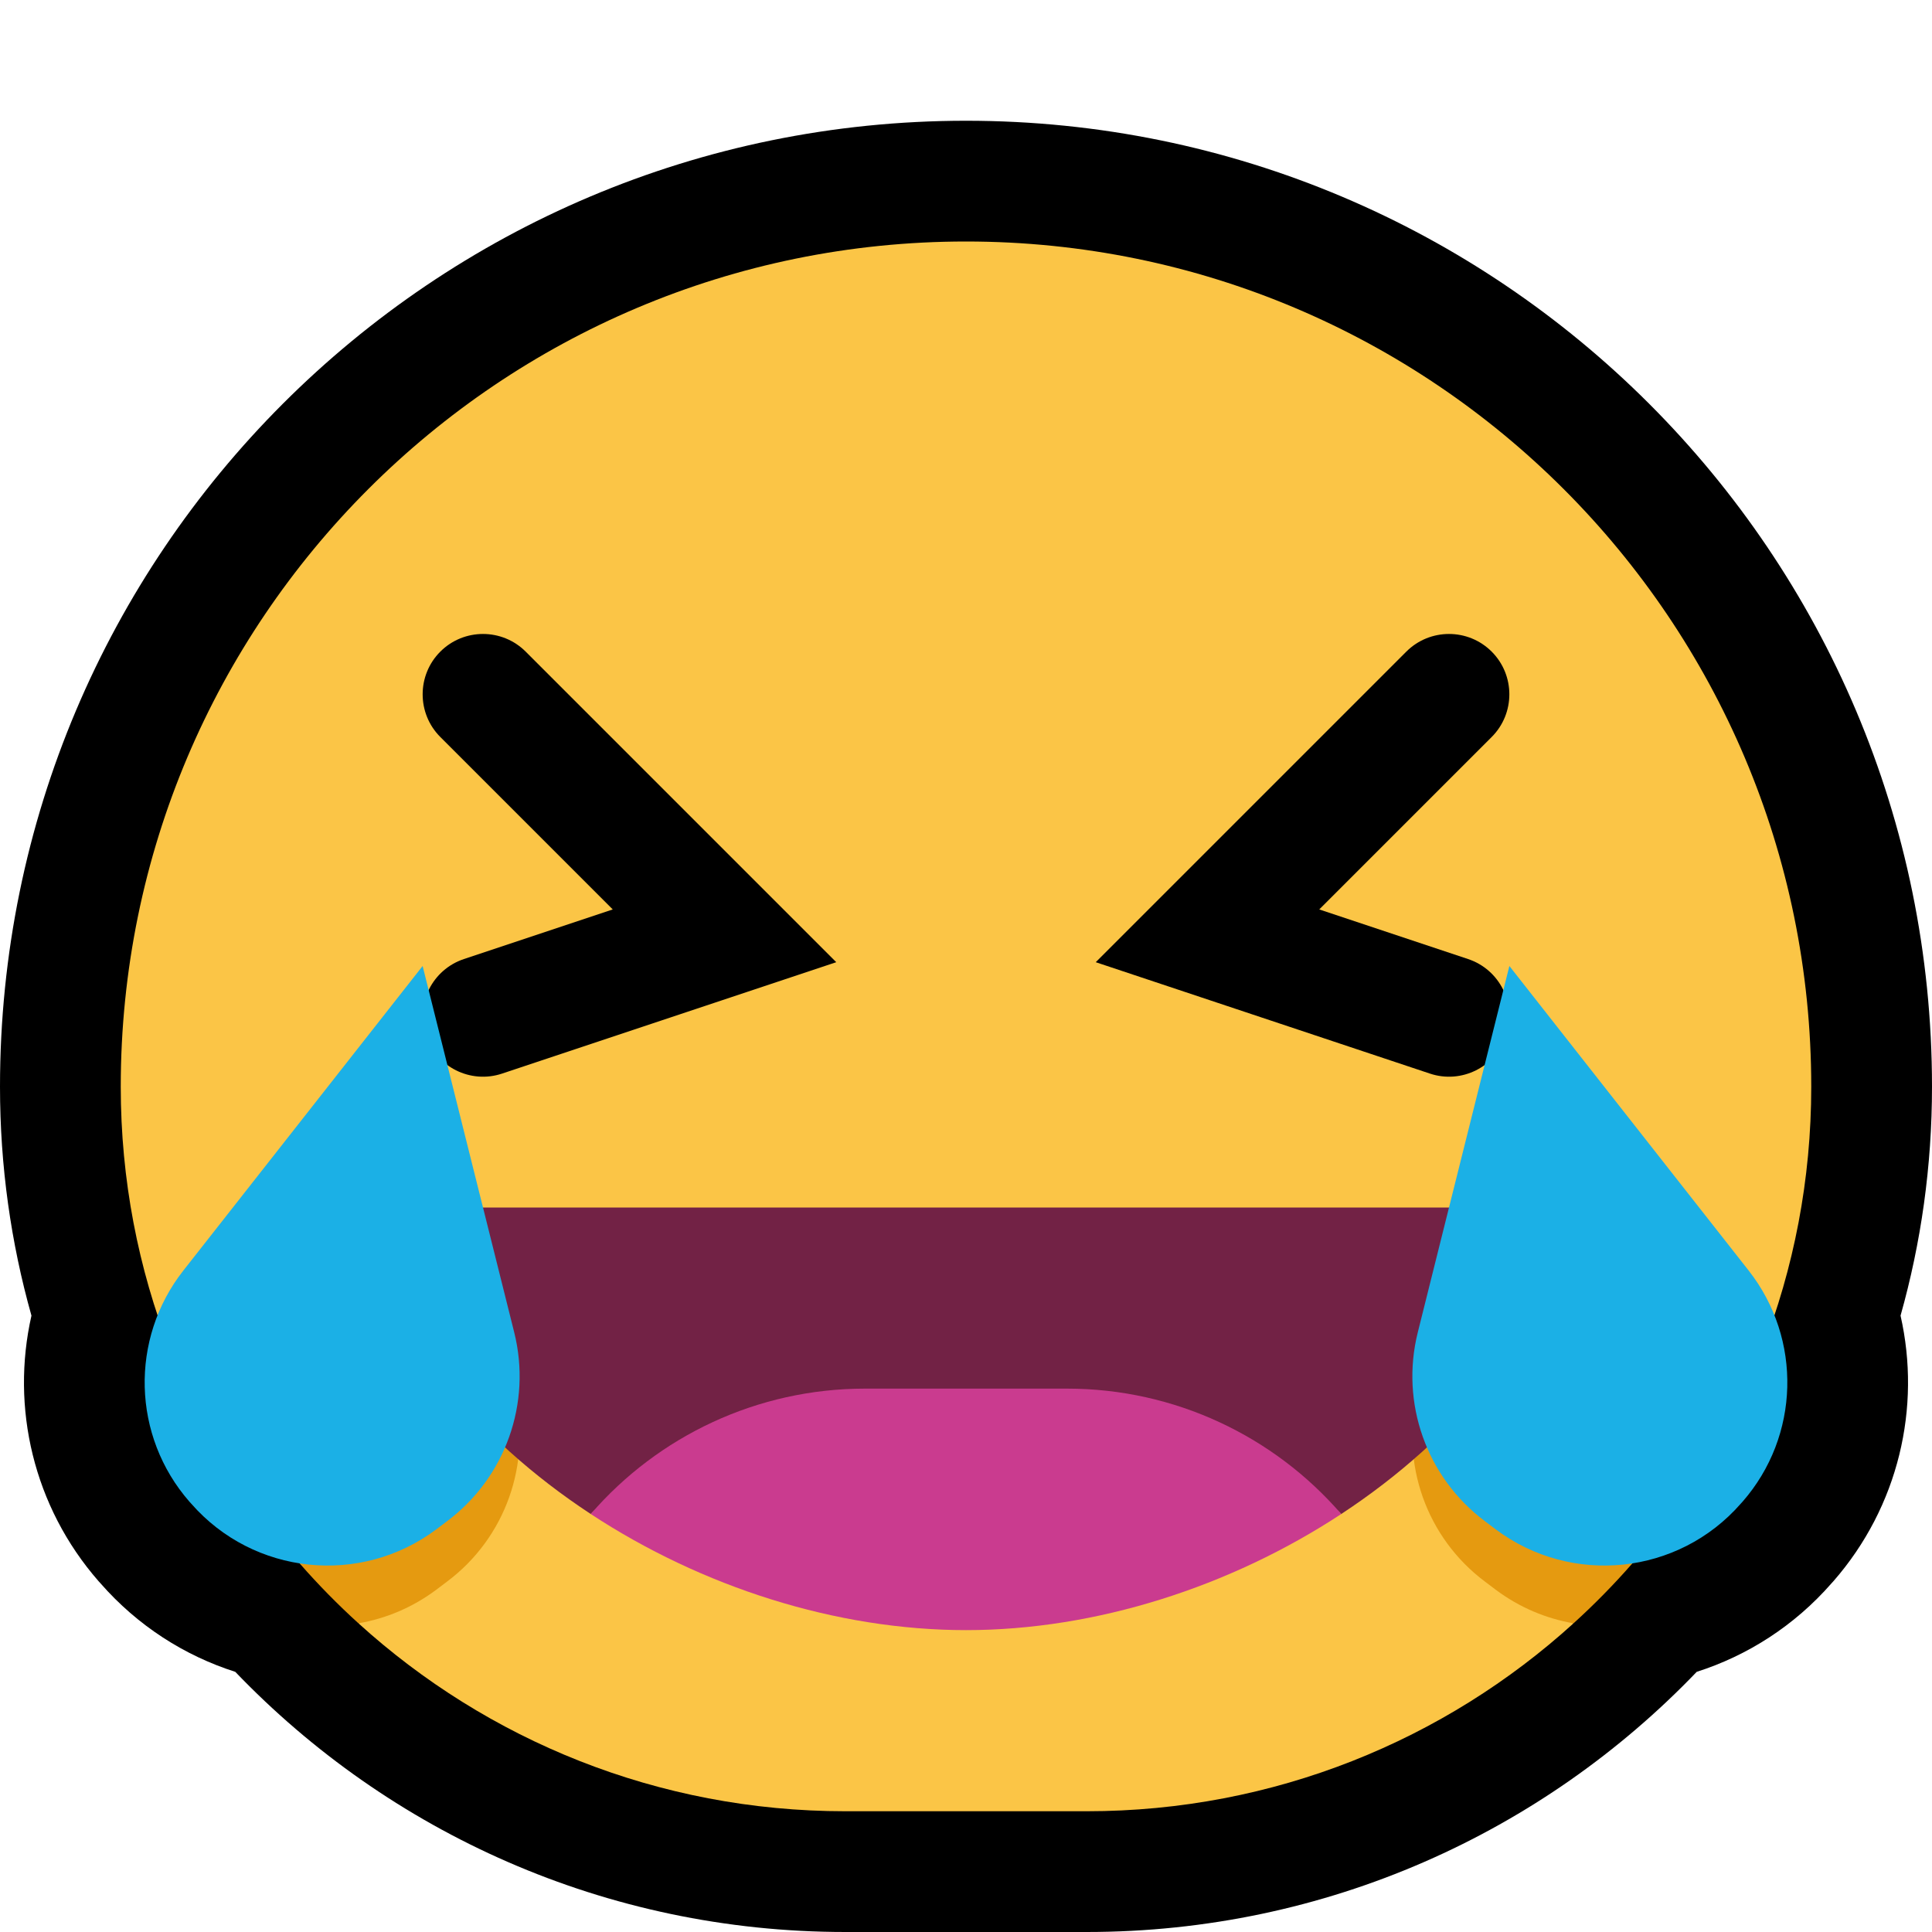
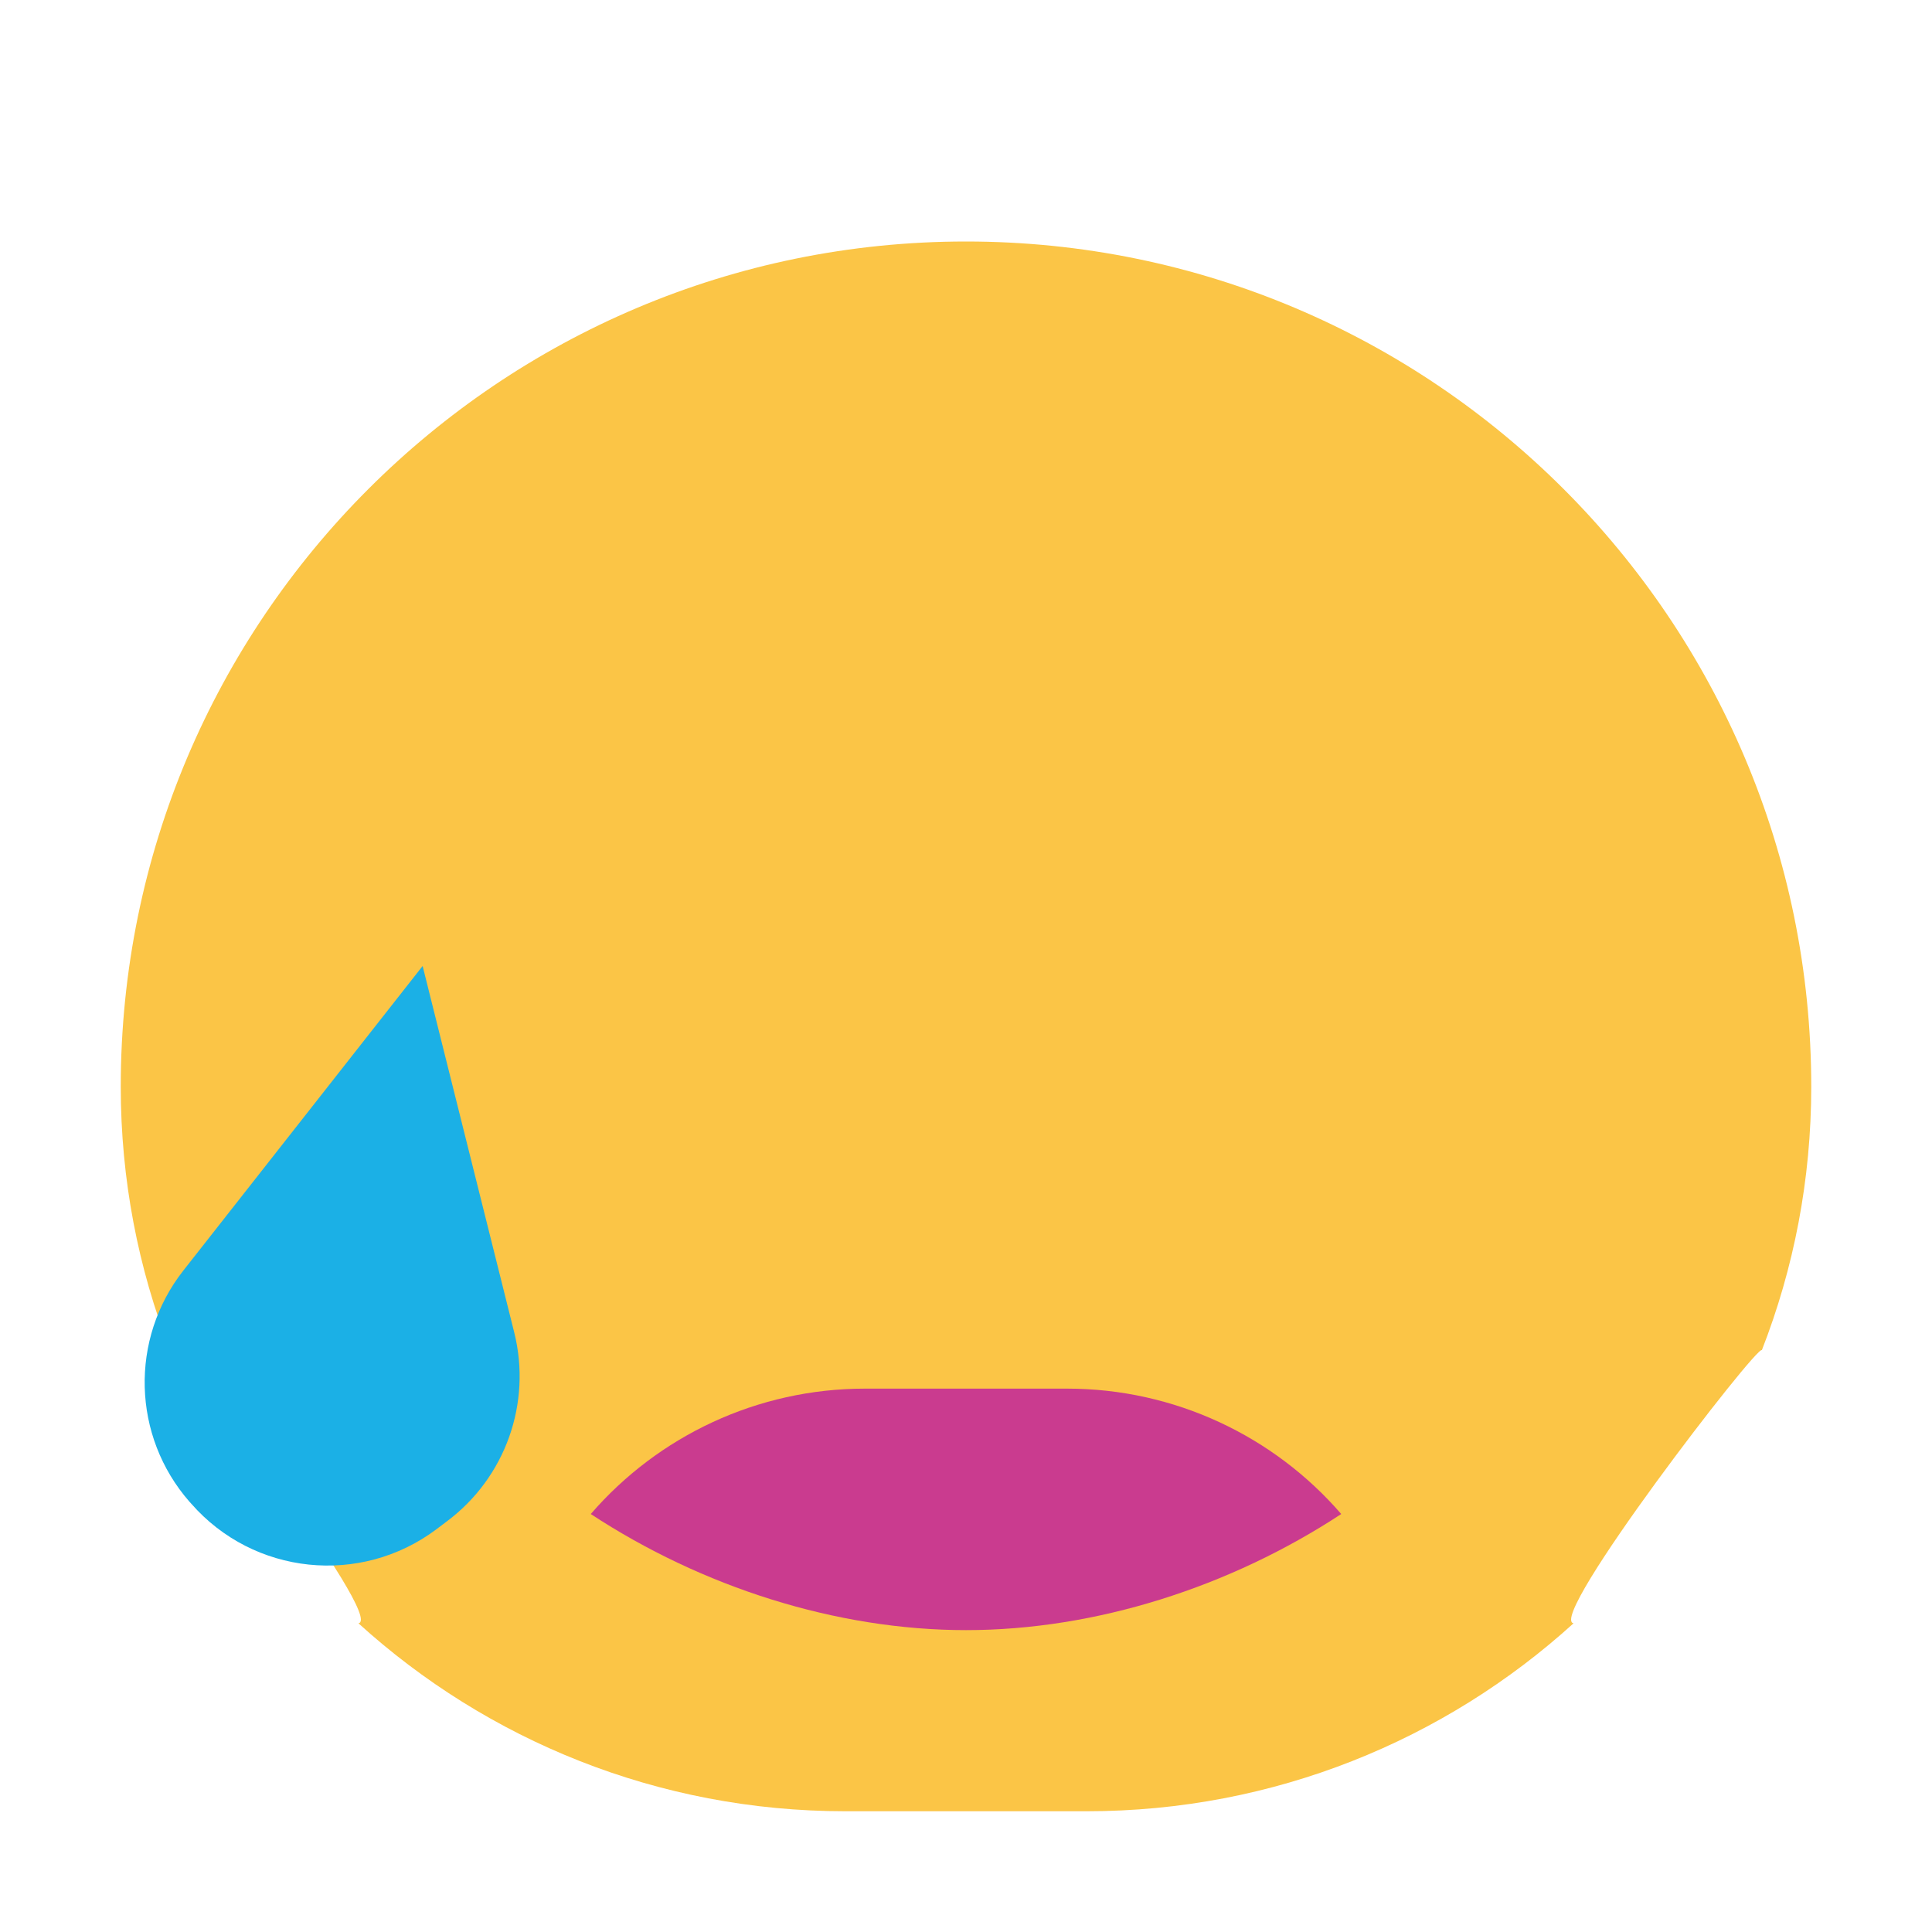
<svg xmlns="http://www.w3.org/2000/svg" width="100%" height="100%" viewBox="0 0 32 32" version="1.1" xml:space="preserve" style="fill-rule:evenodd;clip-rule:evenodd;stroke-linejoin:round;stroke-miterlimit:2;">
  <rect id="joy" x="0" y="0" width="32" height="32" style="fill:none;" />
  <clipPath id="_clip1">
    <rect x="0" y="0" width="32" height="32" />
  </clipPath>
  <g clip-path="url(#_clip1)">
    <g id="outline">
-       <path d="M16,2c8.837,0 16,7.163 16,16c0,0 0,0 0,0c0,1.314 -0.181,2.585 -0.521,3.791c0.345,1.52 -0.031,3.162 -1.112,4.399c-0.01,0.011 -0.02,0.022 -0.03,0.033c-0.618,0.707 -1.395,1.2 -2.234,1.468c-2.547,2.656 -6.132,4.309 -10.103,4.309c-1.325,0 -2.675,0 -4,0c-3.971,0 -7.556,-1.653 -10.103,-4.309c-0.839,-0.268 -1.616,-0.761 -2.234,-1.468c-0.01,-0.011 -0.02,-0.022 -0.03,-0.033c-1.081,-1.237 -1.457,-2.879 -1.112,-4.399c-0.34,-1.206 -0.521,-2.477 -0.521,-3.791c0,0 0,0 0,0c0,-8.837 7.163,-16 16,-16l0,0Z" />
-     </g>
+       </g>
    <g id="emoji">
      <g>
        <path d="M2.818,22.363c-0.528,-1.352 -0.818,-2.824 -0.818,-4.363c0,0 0,0 0,0c0,-7.732 6.268,-14 14,-14c0,0 0,0 0,0c7.732,0 14,6.268 14,14c0,0 0,0 0,0c0,1.539 -0.29,3.011 -0.818,4.363c-0.065,-0.11 -3.573,4.446 -3.119,4.524c-2.13,1.934 -4.959,3.113 -8.063,3.113c-1.325,0 -2.675,0 -4,0c-3.104,0 -5.933,-1.179 -8.063,-3.113c0.454,-0.078 -3.054,-4.634 -3.119,-4.524Z" style="fill:#fbc546;" />
-         <path d="M2.818,22.363c0.065,-0.11 0.138,-0.217 0.219,-0.319c1.627,-2.071 3.963,-5.044 3.963,-5.044c0,0 0.925,3.7 1.517,6.068c0.293,1.171 -0.145,2.403 -1.111,3.127c-0.059,0.045 -0.12,0.09 -0.18,0.136c-0.393,0.294 -0.835,0.478 -1.289,0.556c-1.362,-1.236 -2.439,-2.781 -3.119,-4.524Zm23.245,4.524c-0.454,-0.078 -0.896,-0.262 -1.289,-0.556c-0.06,-0.046 -0.121,-0.091 -0.18,-0.136c-0.966,-0.724 -1.404,-1.956 -1.111,-3.127c0.592,-2.368 1.517,-6.068 1.517,-6.068c0,0 2.336,2.973 3.963,5.044c0.081,0.102 0.154,0.209 0.219,0.319c-0.68,1.743 -1.757,3.288 -3.119,4.524Z" style="fill:#e59a10;" />
      </g>
-       <path d="M21.851,15.063l2.465,0.822c0.524,0.174 0.807,0.741 0.633,1.265c-0.175,0.523 -0.742,0.807 -1.265,0.632l-5.535,-1.845l5.144,-5.144c0.39,-0.39 1.024,-0.39 1.414,0c0.39,0.39 0.39,1.024 0,1.414l-2.856,2.856Zm-11.702,0l-2.856,-2.856c-0.39,-0.39 -0.39,-1.024 0,-1.414c0.39,-0.39 1.024,-0.39 1.414,0l5.144,5.144l-5.535,1.845c-0.523,0.175 -1.09,-0.109 -1.265,-0.632c-0.174,-0.524 0.109,-1.091 0.633,-1.265l2.465,-0.822Z" />
      <g>
-         <path d="M9.785,25.077c-1.904,-1.25 -3.392,-3.026 -3.95,-5.077l20.33,0c-0.558,2.051 -2.046,3.827 -3.95,5.077c-1.116,-1.291 -11.314,-1.291 -12.43,0Z" style="fill:#722245;" />
        <path d="M9.785,25.077c1.116,-1.291 2.759,-2.077 4.54,-2.077c1.09,0 2.26,0 3.35,0c1.781,0 3.424,0.786 4.54,2.077c-1.838,1.207 -4.064,1.923 -6.215,1.923c-2.151,0 -4.377,-0.716 -6.215,-1.923Z" style="fill:#ca3b8f;" />
      </g>
      <g>
-         <path d="M25,16c0,0 2.336,2.973 3.963,5.044c0.891,1.134 0.849,2.743 -0.101,3.829c-0.01,0.011 -0.02,0.022 -0.03,0.033c-1.033,1.181 -2.802,1.366 -4.058,0.425c-0.06,-0.046 -0.121,-0.091 -0.18,-0.136c-0.966,-0.724 -1.404,-1.956 -1.111,-3.127c0.592,-2.368 1.517,-6.068 1.517,-6.068Z" style="fill:#1bb0e6;" />
        <path d="M7,16c0,0 -2.336,2.973 -3.963,5.044c-0.891,1.134 -0.849,2.743 0.101,3.829c0.01,0.011 0.02,0.022 0.03,0.033c1.033,1.181 2.802,1.366 4.058,0.425c0.06,-0.046 0.121,-0.091 0.18,-0.136c0.966,-0.724 1.404,-1.956 1.111,-3.127c-0.592,-2.368 -1.517,-6.068 -1.517,-6.068Z" style="fill:#1bb0e6;" />
      </g>
    </g>
  </g>
</svg>